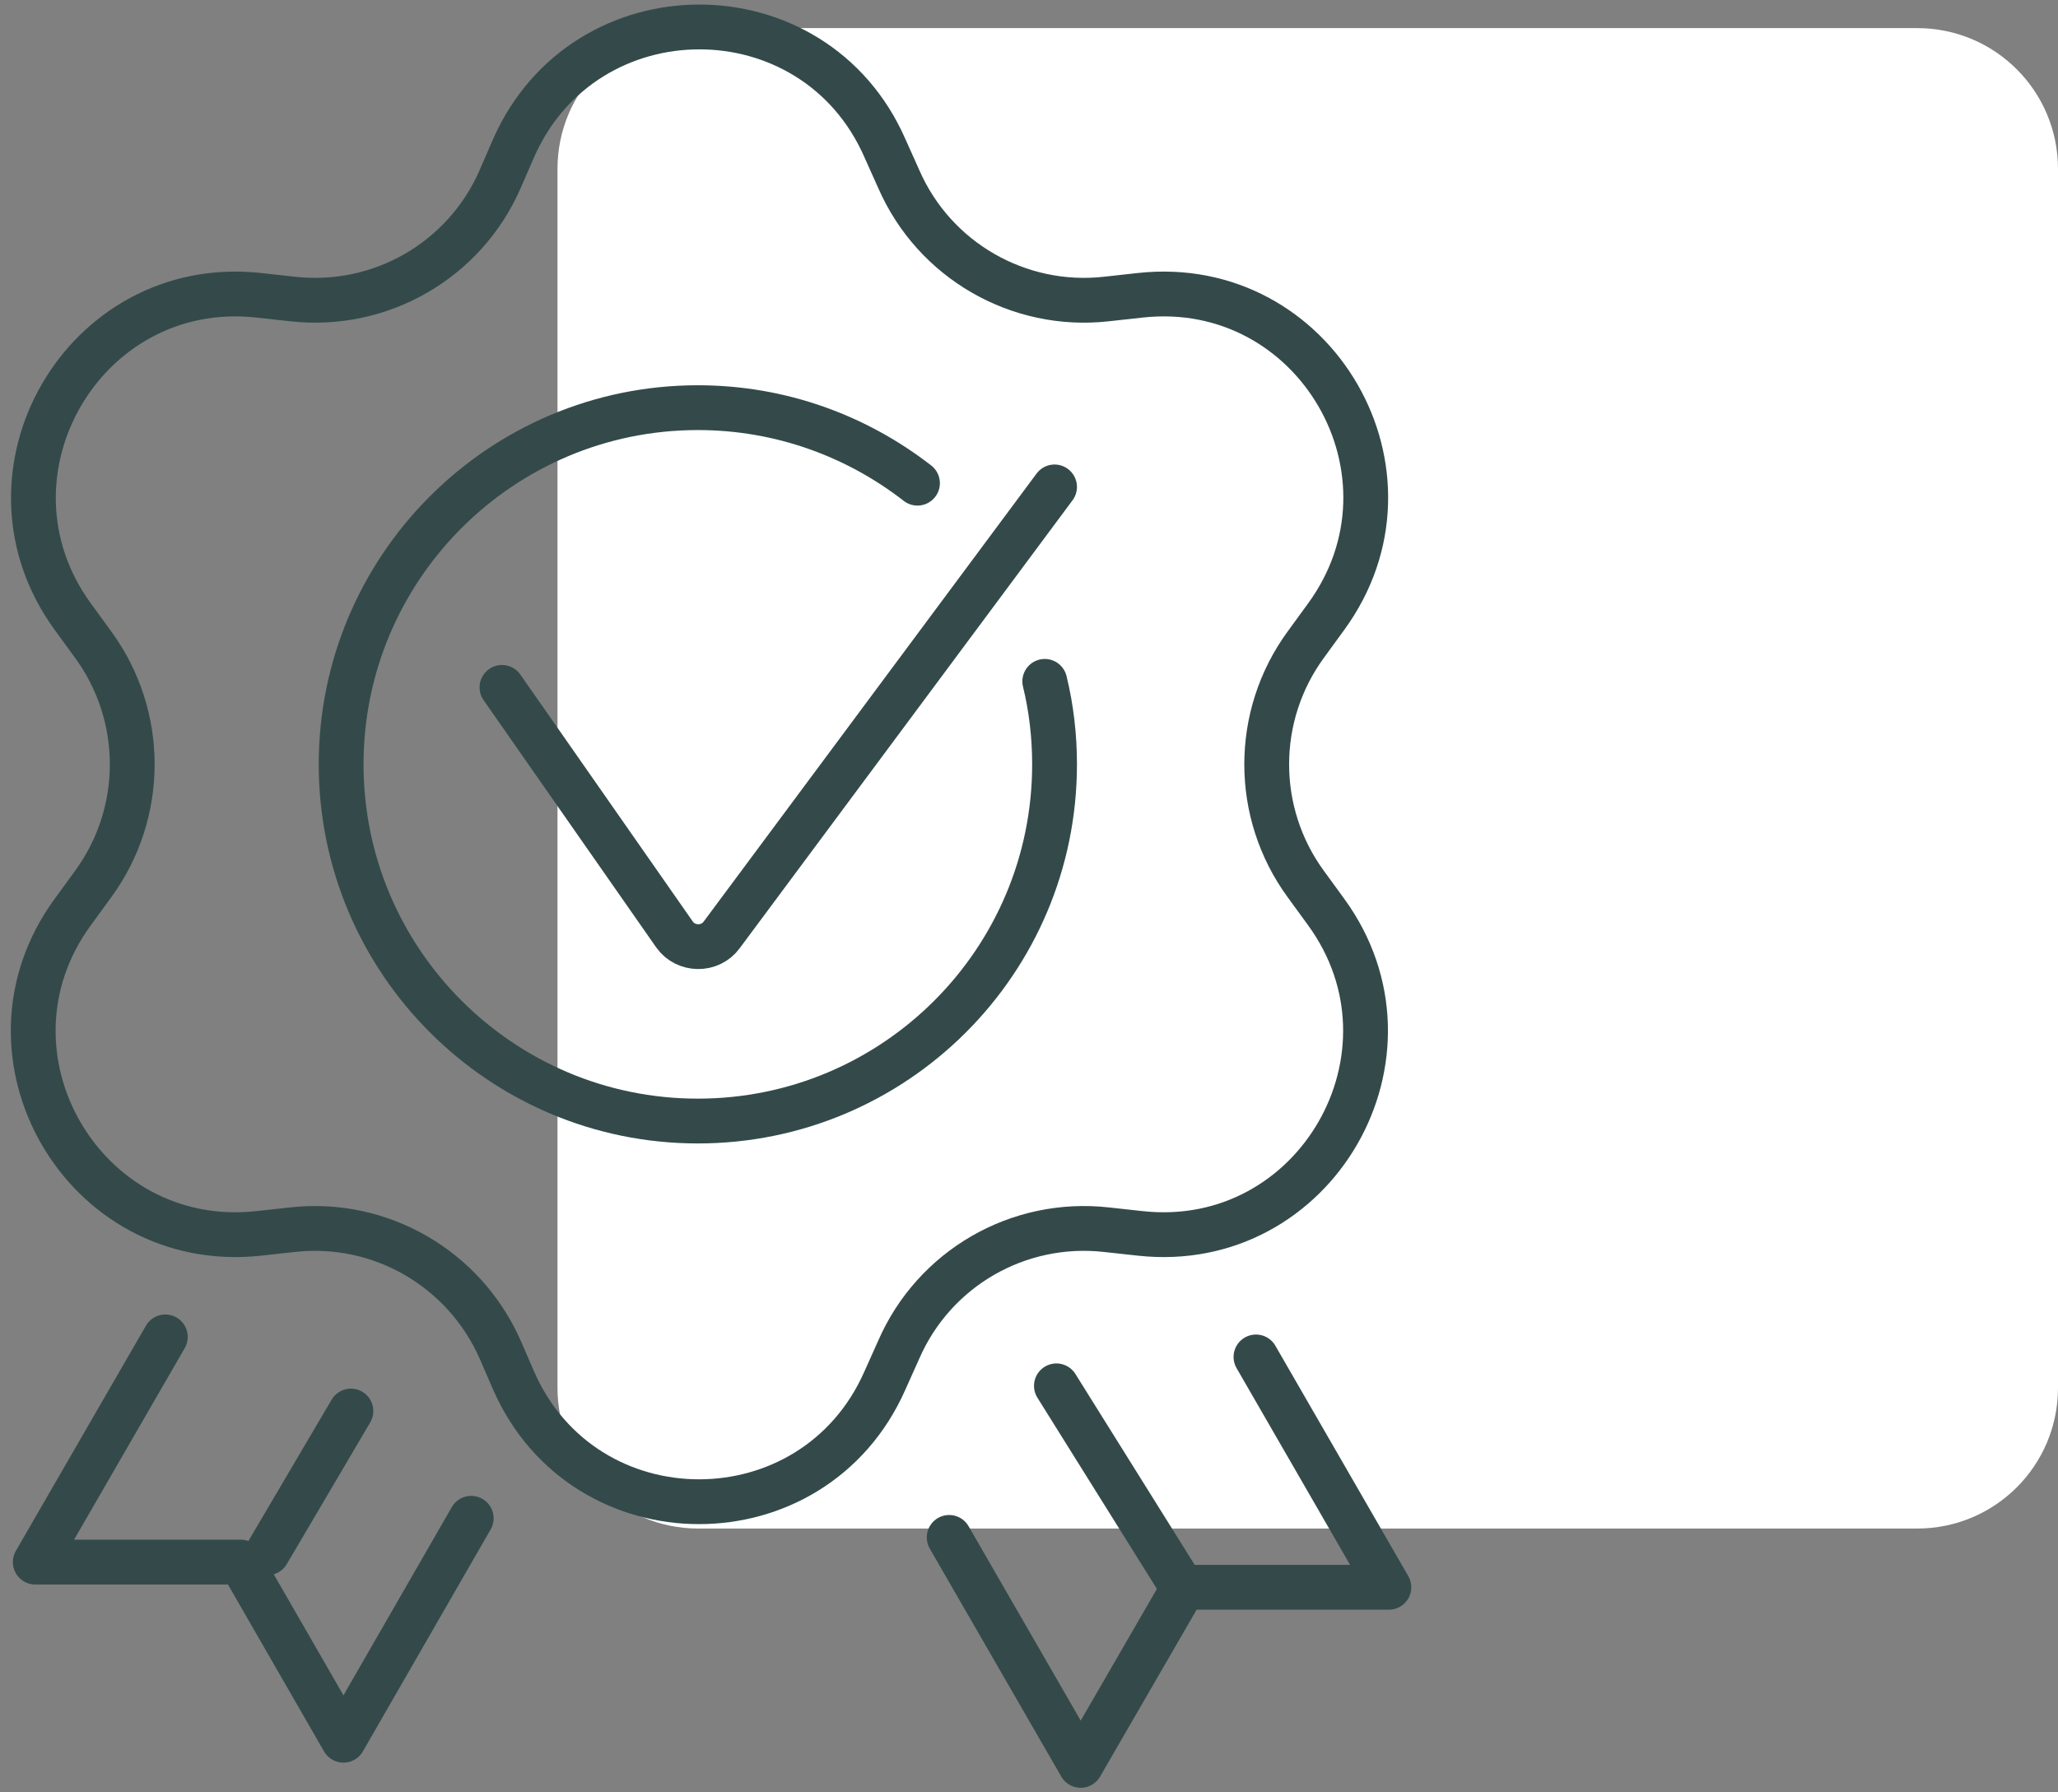
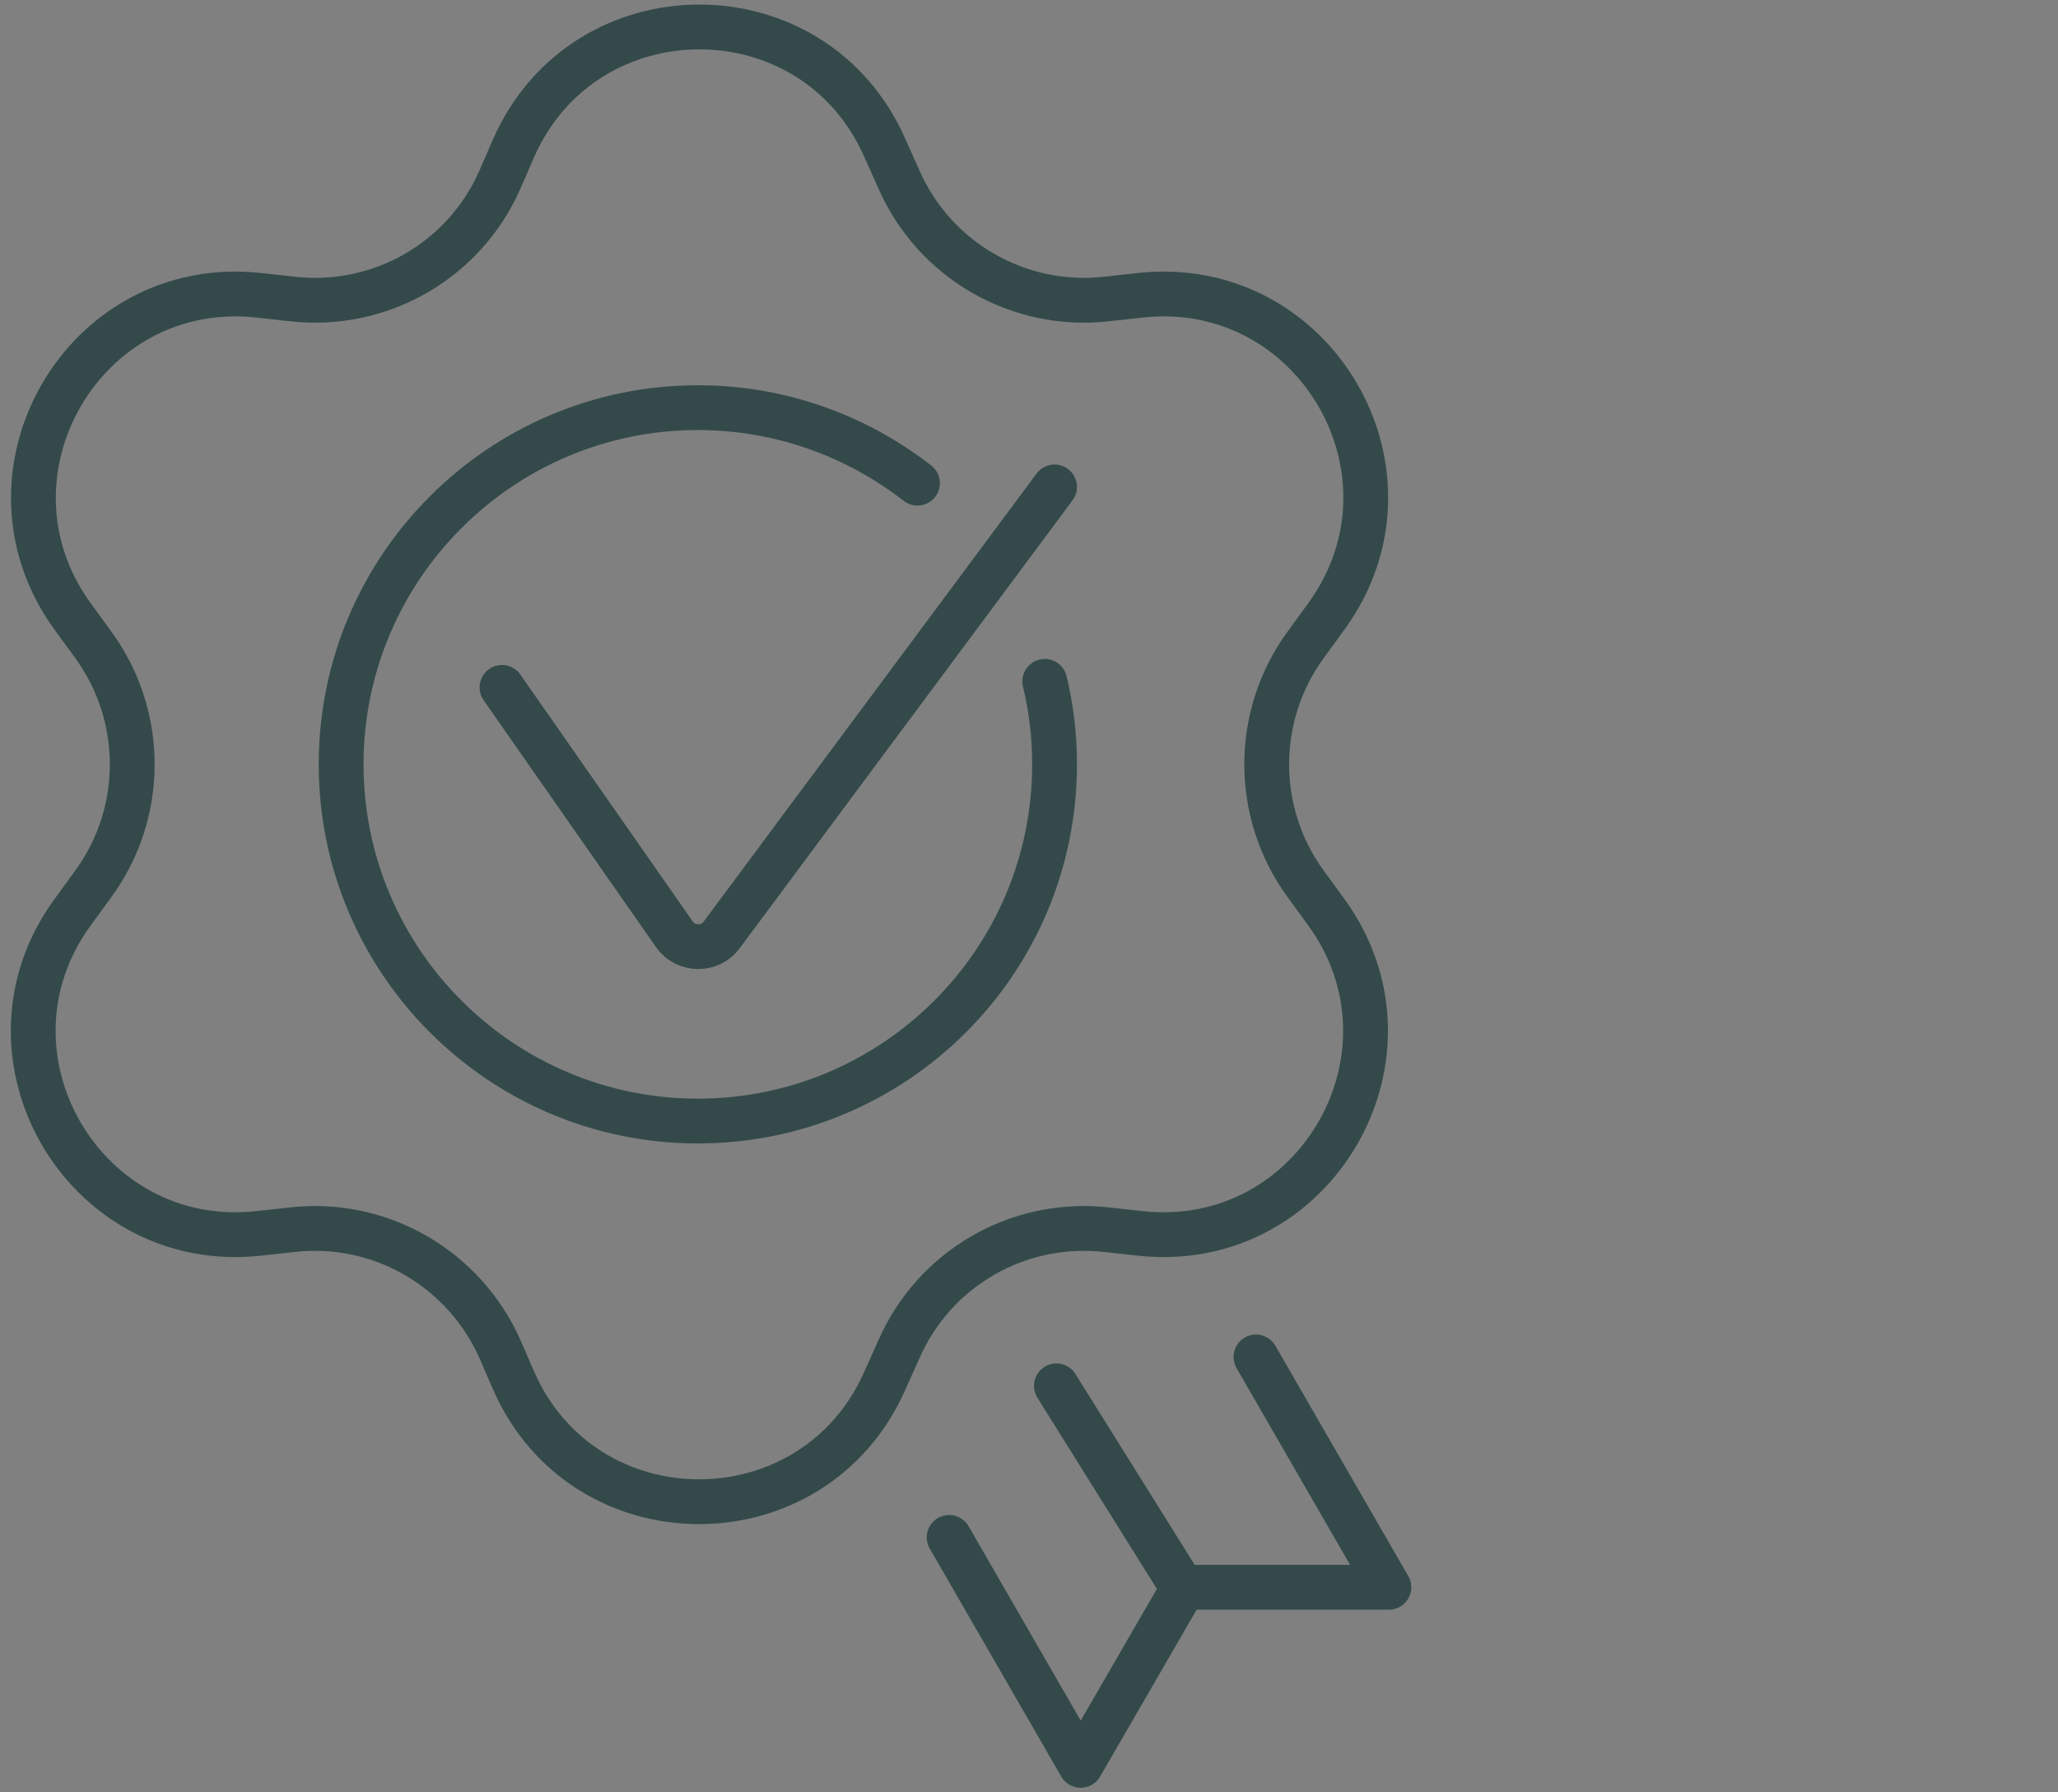
<svg xmlns="http://www.w3.org/2000/svg" width="62" height="54" viewBox="0 0 62 54" fill="none">
  <rect x="0" y="0" width="62" height="54" fill="#808080" stroke="none" />
-   <path class="fill" d="M57.758 46.052H21.037C18.691 46.052 16.795 44.156 16.795 41.81V5.089C16.795 2.743 18.691 0.847 21.037 0.847H57.758C60.103 0.847 62 2.743 62 5.089V41.81C62 44.156 60.103 46.052 57.758 46.052Z" fill="white" />
  <path class="stroke" d="M31.826 41.753L35.618 47.822" stroke="#344A4A" stroke-width="1.35" stroke-linecap="round" stroke-linejoin="round" />
  <path class="stroke" d="M37.838 40.882L41.842 47.822H35.661L32.557 53.188L28.595 46.319" stroke="#344A4A" stroke-width="1.35" stroke-linecap="round" stroke-linejoin="round" />
-   <path class="stroke" d="M10.572 42.512L8.058 46.782" stroke="#344A4A" stroke-width="1.35" stroke-linecap="round" stroke-linejoin="round" />
-   <path class="stroke" d="M4.981 40.278L1.062 47.063H7.257L10.347 52.43L14.196 45.743" stroke="#344A4A" stroke-width="1.35" stroke-linecap="round" stroke-linejoin="round" />
  <path class="stroke" d="M15.067 5.398L15.475 4.457C17.624 -0.403 24.521 -0.403 26.656 4.457L27.078 5.398C28.145 7.843 30.688 9.304 33.329 9.009L34.354 8.896C39.636 8.32 43.092 14.29 39.945 18.589L39.341 19.418C37.768 21.567 37.768 24.489 39.341 26.638L39.945 27.467C43.078 31.752 39.636 37.736 34.354 37.16L33.329 37.048C30.674 36.753 28.145 38.214 27.078 40.658L26.656 41.599C24.507 46.459 17.61 46.459 15.475 41.599L15.067 40.658C13.986 38.214 11.457 36.753 8.816 37.048L7.791 37.16C2.509 37.736 -0.947 31.752 2.2 27.467L2.804 26.638C4.377 24.489 4.377 21.567 2.804 19.418L2.2 18.589C-0.933 14.305 2.509 8.32 7.791 8.896L8.816 9.009C11.471 9.304 13.999 7.843 15.067 5.398Z" stroke="#344A4A" stroke-width="1.35" stroke-linecap="round" stroke-linejoin="round" />
  <path class="stroke" d="M31.475 20.528C31.671 21.328 31.77 22.171 31.77 23.028C31.77 28.97 26.951 33.775 21.023 33.775C15.095 33.775 10.277 28.956 10.277 23.028C10.277 17.1 15.095 12.282 21.023 12.282C23.524 12.282 25.814 13.139 27.64 14.557" stroke="#344A4A" stroke-width="1.35" stroke-miterlimit="10" stroke-linecap="round" />
  <path class="stroke" d="M31.77 14.67L21.74 28.169C21.389 28.647 20.658 28.633 20.321 28.155L15.123 20.71" stroke="#344A4A" stroke-width="1.35" stroke-linecap="round" stroke-linejoin="round" />
</svg>